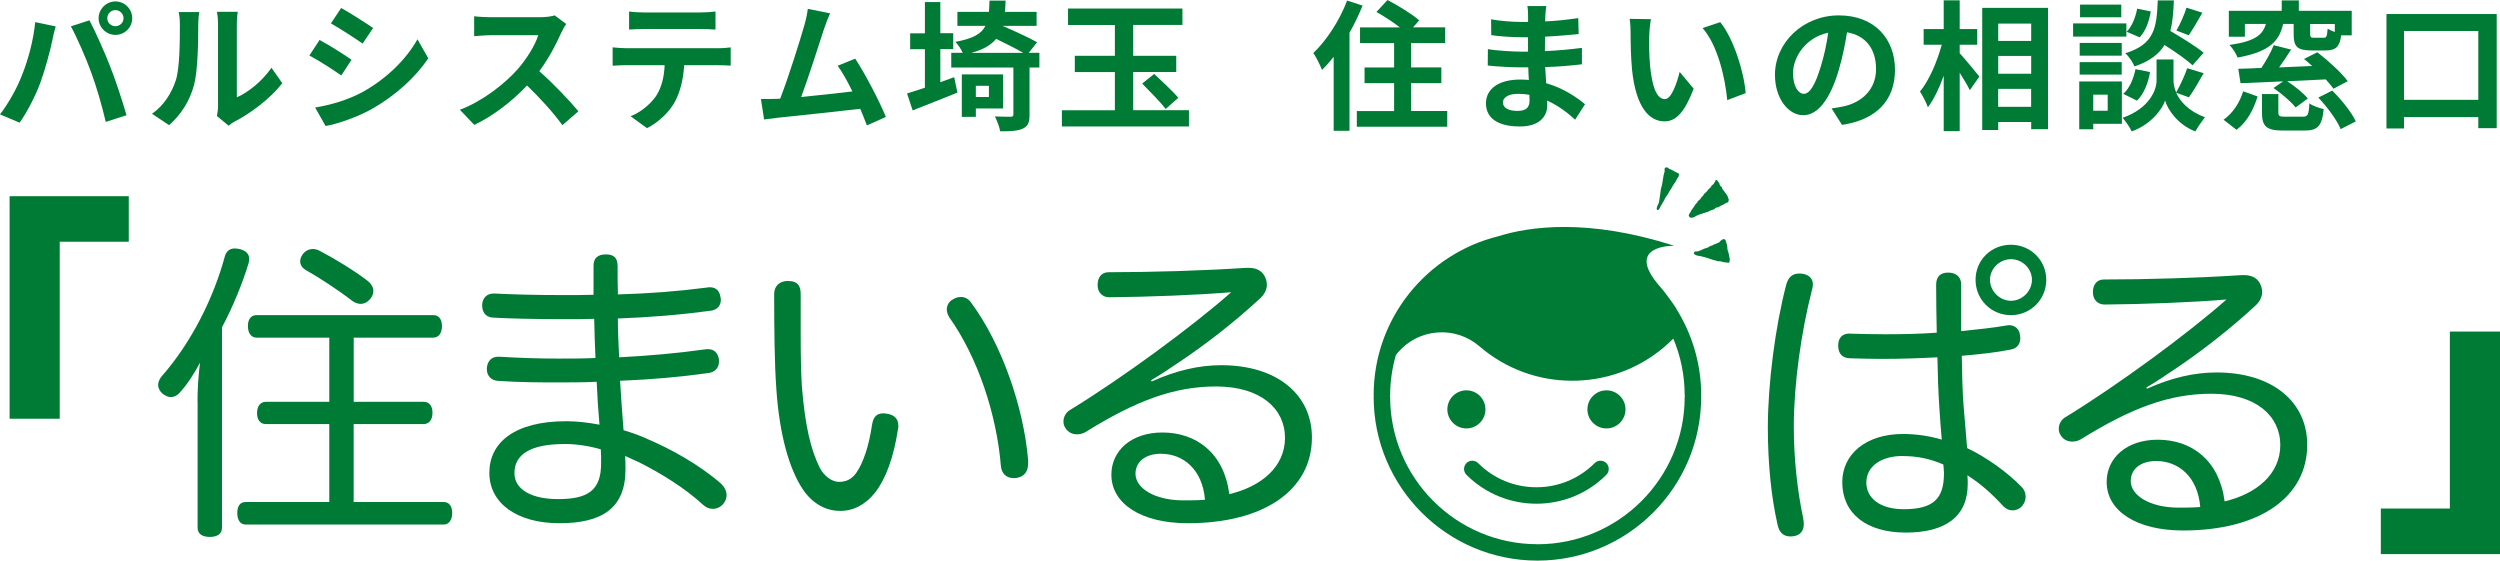
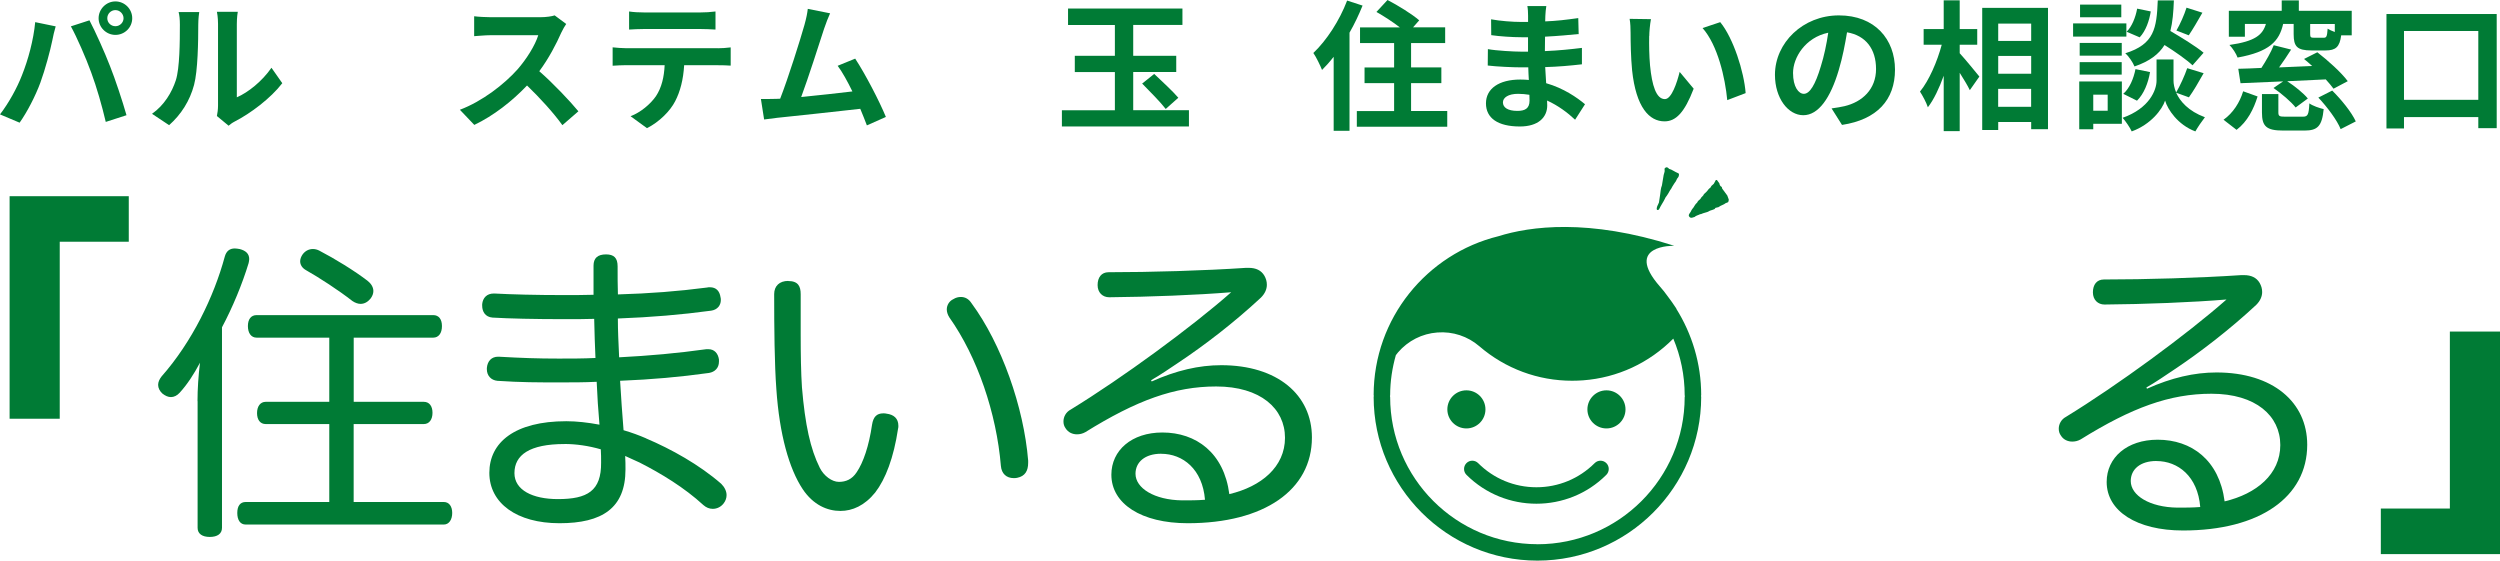
<svg xmlns="http://www.w3.org/2000/svg" id="_レイヤー_1" data-name="レイヤー 1" viewBox="0 0 492.14 110.37">
  <defs>
    <style>
      .cls-1 {
        fill: #007b35;
      }
    </style>
  </defs>
  <g>
    <path class="cls-1" d="M6.93,4.36l4.03.83c-.25.8-.55,2.15-.66,2.76-.39,1.93-1.41,5.74-2.35,8.31-.99,2.68-2.62,5.82-4.09,7.89l-3.86-1.63c1.74-2.26,3.37-5.24,4.31-7.67,1.24-3.09,2.29-6.98,2.62-10.49ZM13.94,5.19l3.67-1.19c1.13,2.15,3.04,6.38,4.06,9.05.99,2.48,2.46,6.9,3.23,9.63l-4.08,1.32c-.77-3.28-1.77-6.76-2.87-9.74-1.05-2.9-2.84-6.98-4-9.08ZM22.72.28c1.82,0,3.31,1.49,3.31,3.31s-1.49,3.28-3.31,3.28-3.31-1.49-3.31-3.28,1.49-3.31,3.31-3.31ZM22.72,5.16c.88,0,1.6-.72,1.6-1.57s-.72-1.6-1.6-1.6-1.6.72-1.6,1.6.72,1.57,1.6,1.57Z" />
    <path class="cls-1" d="M29.92,22.41c2.43-1.71,3.92-4.25,4.69-6.6.77-2.37.8-7.59.8-10.93,0-1.1-.08-1.85-.25-2.51h4.06c-.03.11-.19,1.35-.19,2.48,0,3.26-.08,9.08-.83,11.87-.83,3.12-2.54,5.82-4.91,7.92l-3.37-2.24ZM42.7,22.83c.11-.52.22-1.3.22-2.04V4.69c0-1.24-.19-2.29-.22-2.37h4.11c-.03.08-.19,1.16-.19,2.4v14.44c2.24-.97,4.97-3.15,6.82-5.82l2.13,3.04c-2.29,2.98-6.27,5.96-9.36,7.54-.58.3-.86.55-1.21.83l-2.29-1.9Z" />
-     <path class="cls-1" d="M69.2,11.76l-2.01,3.09c-1.57-1.08-4.42-2.95-6.29-3.92l2.01-3.06c1.85.99,4.89,2.9,6.29,3.89ZM71.44,18.08c4.69-2.62,8.53-6.4,10.74-10.35l2.13,3.75c-2.57,3.81-6.46,7.31-10.99,9.91-2.82,1.6-6.76,2.98-9.22,3.42l-2.07-3.64c3.09-.52,6.4-1.46,9.41-3.09ZM73.45,5.52l-2.07,3.06c-1.55-1.08-4.42-2.95-6.24-3.97l2.02-3.04c1.82,1.02,4.86,2.95,6.29,3.95Z" />
    <path class="cls-1" d="M111.46,4.72c-.22.3-.72,1.16-.97,1.71-.94,2.15-2.48,5.11-4.33,7.59,2.73,2.37,6.07,5.91,7.7,7.89l-3.15,2.73c-1.79-2.48-4.36-5.3-6.96-7.81-2.93,3.09-6.6,5.96-10.38,7.76l-2.84-2.98c4.44-1.68,8.72-5.02,11.32-7.92,1.82-2.07,3.51-4.8,4.11-6.76h-9.36c-1.16,0-2.68.17-3.26.19v-3.92c.75.11,2.43.19,3.26.19h9.72c1.21,0,2.32-.17,2.87-.36l2.26,1.68Z" />
    <path class="cls-1" d="M141.33,9.5c.58,0,1.77-.06,2.51-.17v3.59c-.69-.06-1.74-.08-2.51-.08h-6.65c-.17,2.84-.77,5.16-1.77,7.09-.97,1.9-3.09,4.06-5.55,5.3l-3.23-2.35c1.96-.75,3.89-2.35,5-3.95,1.13-1.71,1.6-3.78,1.71-6.1h-7.59c-.8,0-1.88.06-2.65.11v-3.62c.83.08,1.79.17,2.65.17h18.08ZM126.79,5.71c-.97,0-2.13.06-2.95.11v-3.56c.88.14,2.02.19,2.93.19h11.1c.94,0,2.04-.06,2.98-.19v3.56c-.97-.06-2.02-.11-2.98-.11h-11.07Z" />
    <path class="cls-1" d="M170.65,24.68c-.36-.94-.8-2.07-1.3-3.26-4.5.52-12.86,1.41-16.34,1.77-.69.08-1.71.22-2.59.33l-.63-4.03c.94,0,2.13,0,3.04-.03l.75-.03c1.6-4.09,3.97-11.65,4.78-14.52.39-1.41.55-2.26.66-3.17l4.39.88c-.39.83-.77,1.85-1.19,3.06-.88,2.71-3.12,9.72-4.5,13.42,3.37-.33,7.29-.77,10.08-1.1-.97-1.99-1.99-3.84-2.9-5.05l3.45-1.41c1.96,2.98,4.78,8.39,6.04,11.48l-3.73,1.66Z" />
-     <path class="cls-1" d="M185.11,16.18c.91-.33,1.82-.66,2.73-.99l.63,3.04c-2.98,1.21-6.24,2.48-8.81,3.51l-1.1-3.34c.99-.3,2.18-.69,3.51-1.13v-7.59h-2.9v-3.12h2.9V.41h3.04v6.13h2.54v3.12h-2.54v6.51ZM204.63,13.3h-1.96v9.3c0,1.52-.3,2.26-1.35,2.73-1.02.47-2.46.52-4.42.52-.17-.88-.61-2.07-1.05-2.93,1.3.06,2.68.06,3.09.06s.55-.11.55-.44v-9.25h-12.23v-2.9h2.26c-.33-.75-.97-1.66-1.46-2.15,3.45-.63,5.11-1.55,5.93-3.15h-5.52v-2.76h6.21c.06-.66.08-1.41.11-2.21h3.17c-.03.77-.06,1.52-.14,2.21h6.24v2.76h-6.71c2.24.97,5.22,2.32,6.82,3.23l-1.66,2.07h2.1v2.9ZM192.1,21.34v1.66h-2.76v-8.36h8.12v6.71h-5.35ZM201.43,10.41c-1.41-.83-3.51-1.88-5.33-2.76-1.02,1.21-2.54,2.13-4.91,2.76h10.24ZM192.1,16.89v2.21h2.57v-2.21h-2.57Z" />
    <path class="cls-1" d="M234.05,21.7v3.2h-25.01v-3.2h10.43v-7.51h-7.89v-3.2h7.89v-6.07h-9.22V1.68h22.52v3.23h-9.69v6.07h8.47v3.2h-8.47v7.51h10.96ZM227.21,14.55c1.49,1.41,3.67,3.42,4.75,4.69l-2.48,2.21c-.99-1.3-3.12-3.45-4.64-5l2.37-1.9Z" />
    <path class="cls-1" d="M268.23,1.1c-.72,1.77-1.57,3.59-2.57,5.33v19.32h-3.12v-14.57c-.75.97-1.52,1.82-2.29,2.59-.3-.77-1.16-2.57-1.71-3.34,2.62-2.48,5.16-6.4,6.65-10.32l3.04.99ZM284.9,21.86v3.09h-17.8v-3.09h7.34v-5.49h-5.82v-3.09h5.82v-4.8h-6.71v-3.09h7.84c-1.35-1.05-3.15-2.21-4.61-3.04l2.18-2.35c2.04,1.05,4.86,2.79,6.24,4l-1.21,1.38h6.32v3.09h-6.71v4.8h5.96v3.09h-5.96v5.49h7.12Z" />
    <path class="cls-1" d="M310.07,23.57c-1.46-1.38-3.34-2.79-5.52-3.78.03.36.03.69.03.97,0,2.35-1.77,4.14-5.38,4.14-4.36,0-6.68-1.66-6.68-4.55s2.54-4.69,6.76-4.69c.58,0,1.13.03,1.68.08-.06-.83-.08-1.68-.11-2.48h-1.41c-1.6,0-4.75-.14-6.57-.36l.03-3.23c1.57.3,5.13.5,6.6.5h1.3v-2.84h-1.3c-1.74,0-4.36-.17-5.94-.41l-.03-3.12c1.71.33,4.25.52,5.93.52h1.35v-1.24c0-.5-.03-1.35-.14-1.88h3.73c-.08.55-.17,1.24-.19,1.93l-.03,1.08c2.13-.08,4.14-.3,6.51-.66l.08,3.15c-1.79.17-4,.39-6.62.52l-.03,2.84c2.76-.11,5.05-.36,7.29-.63v3.23c-2.46.28-4.58.47-7.23.55.06,1.02.11,2.13.19,3.17,3.45.99,6.07,2.82,7.65,4.14l-1.96,3.06ZM301.08,18.66c-.72-.11-1.46-.19-2.24-.19-1.93,0-2.98.75-2.98,1.68,0,1.02.97,1.68,2.84,1.68,1.46,0,2.4-.44,2.4-2.02,0-.3,0-.69-.03-1.16Z" />
    <path class="cls-1" d="M324.65,7.09c-.03,1.77,0,3.84.17,5.8.39,3.95,1.21,6.62,2.93,6.62,1.3,0,2.37-3.2,2.9-5.36l2.76,3.31c-1.82,4.75-3.53,6.43-5.74,6.43-2.98,0-5.6-2.71-6.38-10.05-.25-2.51-.3-5.69-.3-7.37,0-.77-.03-1.93-.19-2.76l4.2.06c-.19.97-.33,2.57-.33,3.31ZM343.64,18.33l-3.62,1.38c-.41-4.39-1.88-10.82-4.86-14.19l3.48-1.16c2.59,3.17,4.69,9.77,5,13.97Z" />
    <path class="cls-1" d="M360.56,21.34c1.05-.14,1.82-.28,2.54-.44,3.51-.83,6.21-3.34,6.21-7.31s-2.04-6.6-5.71-7.23c-.39,2.32-.86,4.86-1.63,7.43-1.63,5.52-4,8.89-6.98,8.89s-5.58-3.34-5.58-7.95c0-6.29,5.49-11.7,12.59-11.7s11.04,4.72,11.04,10.68-3.53,9.83-10.43,10.88l-2.04-3.23ZM358.44,13.06c.64-2.02,1.13-4.36,1.46-6.62-4.53.94-6.93,4.91-6.93,7.92,0,2.76,1.1,4.11,2.13,4.11,1.13,0,2.24-1.71,3.34-5.41Z" />
    <path class="cls-1" d="M385.79,10.49c.97,1.05,3.31,3.89,3.86,4.58l-1.88,2.68c-.41-.88-1.21-2.18-1.99-3.42v11.48h-3.15v-10.9c-.88,2.43-1.93,4.69-3.12,6.21-.3-.94-1.02-2.26-1.55-3.09,1.79-2.18,3.4-5.93,4.28-9.22h-3.56v-3.09h3.95V.06h3.15v5.66h3.45v3.09h-3.45v1.68ZM403.16,1.55v23.88h-3.31v-1.41h-6.49v1.57h-3.15V1.55h12.95ZM393.36,4.64v3.42h6.49v-3.42h-6.49ZM393.36,11.01v3.51h6.49v-3.51h-6.49ZM399.84,21.03v-3.53h-6.49v3.53h6.49Z" />
    <path class="cls-1" d="M418.59,7.2h-10.49v-2.59h10.49v2.59ZM417.7,24.37h-5.63v1.08h-2.76v-9.41h8.39v8.34ZM417.68,10.96h-8.28v-2.51h8.28v2.51ZM409.39,12.23h8.28v2.46h-8.28v-2.46ZM417.59,3.4h-8.12V.91h8.12v2.48ZM412.07,18.63v3.17h2.84v-3.17h-2.84ZM428.39,18.25c.75,1.68,2.4,3.62,5.66,4.83-.58.75-1.44,1.99-1.88,2.79-3.48-1.3-5.47-4.36-5.96-6.07-.55,1.71-2.76,4.69-6.57,6.07-.33-.75-1.21-2.02-1.79-2.68,5.27-1.85,6.68-5.47,6.68-7.31v-4.17h3.34v4.17c0,.61.14,1.44.52,2.32.77-1.32,1.68-3.31,2.18-4.78l3.23.99c-.97,1.74-2.04,3.56-2.9,4.75l-2.51-.91ZM417.98,18.47c1.21-1.05,2.04-2.98,2.4-4.86l2.87.58c-.36,2.13-1.21,4.31-2.57,5.63l-2.71-1.35ZM431.62,12.86c-1.16-1.1-3.42-2.68-5.52-4-1.13,1.82-2.93,3.2-5.91,4.22-.33-.8-1.13-2.02-1.82-2.59,5.74-1.79,6.18-4.94,6.4-10.41h3.17c-.08,2.29-.25,4.28-.69,6.02,2.26,1.33,5.05,3.04,6.54,4.28l-2.18,2.48ZM423.39,2.24c-.28,1.82-.99,3.86-2.18,5.11l-2.57-1.1c1.02-.99,1.77-2.84,2.07-4.55l2.68.55ZM433.55,2.51c-.91,1.6-1.9,3.29-2.68,4.44l-2.43-.94c.72-1.21,1.57-3.15,1.99-4.5l3.12.99Z" />
    <path class="cls-1" d="M437.72,23.57c1.88-1.33,3.2-3.42,3.86-5.6l2.84,1.02c-.77,2.48-1.99,4.94-4.14,6.57l-2.57-1.99ZM441.91,7.23h-3.15V2.13h10.41V.08h3.37v2.04h10.41v4.83h-2.07c-.3,2.32-1.1,2.98-3.09,2.98h-2.76c-2.84,0-3.51-.77-3.51-3.2v-2.02h-2.07c-.77,3.42-2.71,5.49-8.97,6.62-.25-.72-.99-1.88-1.6-2.48,5.11-.72,6.54-2.01,7.18-4.14h-4.14v2.51ZM459.36,17.45c-.39-.52-.91-1.16-1.52-1.82-2.54.11-5.13.25-7.59.36,1.49.97,3.2,2.35,4.06,3.4l-2.4,1.77c-.88-1.13-2.76-2.73-4.36-3.84l1.9-1.3c-3.12.14-6.05.25-8.39.36l-.44-2.84c1.32-.03,2.87-.08,4.55-.17.91-1.38,1.88-3.09,2.43-4.47l3.42.86c-.75,1.19-1.57,2.4-2.37,3.51,2.1-.08,4.31-.19,6.51-.28-.55-.5-1.08-.97-1.6-1.38l2.62-1.32c2.07,1.6,4.72,3.97,5.99,5.69l-2.82,1.49ZM453.31,22.97c.99,0,1.19-.36,1.3-2.62.63.47,1.99.94,2.82,1.13-.33,3.37-1.21,4.22-3.78,4.22h-4.2c-3.34,0-4.17-.86-4.17-3.56v-3.62h3.23v3.59c0,.75.19.86,1.35.86h3.45ZM459.63,4.72h-4.86v1.99c0,.63.14.72.77.72h1.9c.55,0,.66-.25.77-1.79.33.22.86.47,1.41.66v-1.57ZM459.11,17.83c1.79,1.77,3.81,4.25,4.64,6.07l-2.98,1.52c-.69-1.74-2.62-4.33-4.39-6.21l2.73-1.38Z" />
    <path class="cls-1" d="M491.49,2.76v22.47h-3.62v-2.18h-14.63v2.24h-3.45V2.76h21.7ZM487.87,19.65V6.1h-14.63v13.55h14.63Z" />
  </g>
  <g>
    <path class="cls-1" d="M1.89,38.62h23.46v8.97h-13.59v34.84H1.89v-43.81Z" />
    <path class="cls-1" d="M492.14,109.08h-23.46v-8.97h13.59v-34.84h9.87v43.81Z" />
    <g>
      <g>
        <path class="cls-1" d="M38.88,78.98c0-2.4.18-5.05.49-7.58-1.17,2.22-2.53,4.31-4,5.91-.49.55-1.11.86-1.72.86-.55,0-1.11-.25-1.66-.68-.55-.49-.86-1.11-.86-1.73,0-.55.25-1.11.68-1.66,5.98-6.78,10.29-15.64,12.44-23.59.31-1.11.99-1.6,1.97-1.6.31,0,.62.06.99.12,1.17.31,1.85.92,1.85,1.97,0,.25-.06.49-.12.8-1.23,4.07-3.14,8.69-5.24,12.63v39.48c0,1.17-.92,1.79-2.4,1.79s-2.4-.62-2.4-1.79v-24.95ZM69.62,79.1h13.8c1.11,0,1.72.86,1.72,2.16s-.62,2.22-1.72,2.22h-13.8v15.34h17.74c1.05,0,1.66.86,1.66,2.16s-.62,2.28-1.66,2.28h-38.99c-1.11,0-1.66-.93-1.66-2.28s.55-2.16,1.66-2.16h16.45v-15.34h-12.5c-1.11,0-1.72-.86-1.72-2.16s.62-2.22,1.72-2.22h12.5v-12.63h-14.29c-1.11,0-1.73-.93-1.73-2.28s.62-2.16,1.73-2.16h34.74c1.11,0,1.73.8,1.73,2.16s-.62,2.28-1.73,2.28h-15.64v12.63ZM72.39,55.32c.74.56,1.11,1.29,1.11,1.97,0,.49-.18.99-.55,1.48-.55.68-1.23,1.05-1.97,1.05-.49,0-1.05-.19-1.6-.56-2.77-2.16-6.47-4.56-9.18-6.1-.74-.43-1.11-1.05-1.11-1.73,0-.43.18-.92.49-1.36.55-.74,1.29-1.05,2.03-1.05.43,0,.86.12,1.23.31,3.08,1.6,6.9,3.94,9.55,5.97Z" />
        <path class="cls-1" d="M127.2,86.31c4.93,2.09,10.47,5.17,14.78,8.93.68.68,1.05,1.48,1.05,2.22,0,.56-.18,1.11-.55,1.6-.55.74-1.36,1.11-2.16,1.11-.68,0-1.29-.25-1.85-.74-3.76-3.45-8.32-6.22-12.57-8.38-.86-.37-1.85-.86-2.83-1.29.06.86.06,1.85.06,2.65,0,7.64-4.62,10.59-13,10.59s-13.8-3.94-13.8-9.92,4.99-10.16,15.15-10.16c2.03,0,4.25.25,6.53.68-.25-2.83-.43-5.61-.55-8.44-2.46.12-4.8.12-7.27.12-4.31,0-7.64,0-12.26-.31-1.29-.12-2.09-1.05-2.09-2.28v-.25c.12-1.36.92-2.22,2.22-2.22h.12c4.43.25,7.64.37,11.83.37,2.4,0,4.8,0,7.21-.12-.12-2.4-.18-4.99-.25-7.7-1.91.06-3.76.06-5.73.06-6.04,0-11.09-.12-14.29-.31-1.42-.12-2.03-1.17-2.03-2.34v-.31c.12-1.23.92-2.09,2.28-2.09h.12c3.26.18,8.25.31,13.61.31,1.97,0,3.94,0,5.91-.06v-5.73c0-1.48.8-2.22,2.46-2.22,1.54,0,2.28.68,2.28,2.34,0,1.97,0,3.76.06,5.54,6.28-.18,11.89-.62,17.49-1.35.25-.06.43-.06.62-.06,1.23,0,1.91.74,2.09,1.97.06.18.06.37.06.55,0,1.05-.68,1.91-1.91,2.09-5.91.8-11.77,1.29-18.36,1.54,0,2.4.12,4.8.25,7.64,5.98-.31,11.46-.8,17.19-1.6h.37c1.17,0,1.91.8,2.09,2.03v.43c0,1.23-.8,2.03-1.97,2.22-5.73.8-11.27,1.29-17.49,1.54.18,3.33.43,6.41.68,9.73,1.66.49,3.02.99,4.43,1.6ZM111.13,87.41c-6.9,0-9.86,2.16-9.86,5.73,0,3.33,3.57,5.11,8.56,5.11,5.79,0,8.56-1.6,8.5-7.21,0-.86,0-1.73-.06-2.59-2.34-.68-4.87-1.05-7.14-1.05Z" />
        <path class="cls-1" d="M155.16,55.32c1.97,0,2.46,1.05,2.46,2.59v7.88c0,3.94.06,7.64.25,10.47.62,7.39,1.66,12.13,3.51,15.83.8,1.6,2.4,2.77,3.76,2.77s2.59-.49,3.51-1.91c1.29-1.91,2.4-5.11,3.02-9.36.25-1.54.92-2.22,2.22-2.22.18,0,.43,0,.62.06,1.42.18,2.34.92,2.34,2.4,0,.18,0,.37-.06.55-.86,5.73-2.46,9.92-4.5,12.57-2.09,2.59-4.5,3.63-6.84,3.63-2.59,0-5.36-1.17-7.45-4.31-2.65-4-4.56-10.72-5.17-19.65-.37-4.93-.43-12.13-.43-18.73,0-1.6,1.05-2.59,2.77-2.59ZM189.16,58.46c.8,0,1.54.37,2.09,1.23,5.91,8.01,10.29,20.45,11.15,30.98v.43c0,1.6-.62,2.65-2.16,2.96-.25.06-.49.06-.68.06-1.42,0-2.4-.86-2.53-2.4-.86-10.35-4.62-21.44-10.16-29.26-.31-.49-.49-1.05-.49-1.54,0-.86.49-1.66,1.29-2.03.49-.31.99-.43,1.48-.43Z" />
        <path class="cls-1" d="M226.73,75.09c4.8-2.16,9.3-3.2,13.67-3.2,11.09,0,17.86,5.85,17.86,14.23,0,10.35-9.42,16.88-24.45,16.88-9.12,0-15.03-3.82-15.03-9.55,0-4.8,4-8.31,10.04-8.31,6.65,0,12.13,4,13.18,12.13,6.28-1.48,10.96-5.36,10.96-11.09s-4.8-10.1-13.55-10.1c-8.19,0-15.64,2.71-25.75,8.99-.55.31-1.11.43-1.66.43-.86,0-1.72-.37-2.22-1.17-.31-.43-.43-.86-.43-1.36,0-.92.49-1.85,1.42-2.34,10.16-6.22,23.84-16.26,31.6-23.1-6.71.55-16.14.92-24.02.99-1.29,0-2.28-.92-2.28-2.4s.74-2.53,2.16-2.53c8.32,0,18.85-.31,27.04-.86h.55c1.42,0,2.46.49,3.08,1.54.31.55.49,1.11.49,1.79,0,.86-.37,1.73-1.17,2.53-5.3,4.93-11.09,9.36-16.08,12.69-1.73,1.17-3.82,2.59-5.54,3.57l.12.25ZM228.58,89.32c-3.2,0-5.05,1.66-5.05,3.94,0,2.83,3.7,5.17,9.18,5.24,1.48,0,3.02,0,4.5-.12-.49-6.04-4.37-9.05-8.62-9.05Z" />
      </g>
      <g>
-         <path class="cls-1" d="M356.87,56.01c0,.37-.06.68-.18,1.11-2.09,8.07-3.57,18.48-3.57,26.92,0,6.34.74,12.75,1.85,17.99.06.37.12.74.12,1.11,0,1.29-.62,2.16-1.91,2.4-.25.06-.56.06-.8.06-1.29,0-2.16-.8-2.46-2.34-1.23-5.36-1.91-11.95-1.91-19.16,0-8.5,1.48-19.96,3.63-28.09.43-1.54,1.29-2.16,2.53-2.16.25,0,.49,0,.8.06,1.23.25,1.91.99,1.91,2.09ZM364.2,65.68c2.22.06,4.56.12,6.9.12,3.33,0,6.78-.06,10.16-.31-.06-3.08-.12-6.28-.12-9.43,0-1.6.86-2.4,2.34-2.4,1.6,0,2.59.86,2.59,2.34v9.18c3.02-.31,6.1-.62,8.93-1.11.19,0,.37-.06.49-.06,1.23,0,2.03.8,2.16,1.97,0,.18.06.37.06.55,0,1.29-.68,2.03-1.85,2.28-2.83.56-6.1.93-9.67,1.23.06,3.63.12,6.96.37,10.04.18,2.34.49,5.48.68,8.13,3.7,1.73,8.01,4.81,10.72,7.64.56.55.8,1.23.8,1.97,0,.62-.25,1.29-.74,1.85-.55.56-1.17.8-1.85.8-.62,0-1.23-.25-1.79-.8-2.4-2.65-4.74-4.62-7.08-6.1.06.55.06,1.23.06,1.66,0,6.53-4.44,9.61-12.2,9.61s-12.5-3.76-12.5-9.92c0-5.48,4.62-9.49,11.95-9.49,2.77,0,5.36.43,7.64,1.11-.18-2.03-.37-4.5-.49-6.53-.19-2.96-.31-6.16-.37-9.67-3.39.18-7.15.31-10.84.31-2.16,0-4.31-.06-6.41-.12-1.6-.06-2.28-1.05-2.28-2.53s.8-2.34,2.22-2.34h.12ZM374.61,89.76c-4.37,0-7.21,2.09-7.21,5.24s2.83,5.24,7.33,5.24c5.91,0,7.95-2.09,7.95-7.08,0-.55-.06-.99-.12-1.72-2.53-1.11-5.11-1.66-7.95-1.66ZM402.82,55.08c0,3.88-3.08,6.96-6.96,6.96s-6.96-3.08-6.96-6.96,3.08-6.9,6.96-6.9,6.96,3.08,6.96,6.9ZM391.74,55.08c0,2.22,1.91,4.13,4.13,4.13s4.13-1.91,4.13-4.13-1.91-4.06-4.13-4.06-4.13,1.85-4.13,4.06Z" />
        <path class="cls-1" d="M422.65,76.52c4.81-2.16,9.3-3.2,13.68-3.2,11.09,0,17.86,5.85,17.86,14.23,0,10.35-9.42,16.88-24.45,16.88-9.12,0-15.03-3.82-15.03-9.55,0-4.8,4-8.32,10.04-8.32,6.65,0,12.13,4,13.18,12.14,6.28-1.48,10.96-5.36,10.96-11.09s-4.8-10.1-13.55-10.1c-8.19,0-15.65,2.71-25.75,8.99-.55.31-1.11.43-1.66.43-.86,0-1.73-.37-2.22-1.17-.31-.43-.43-.86-.43-1.36,0-.92.49-1.85,1.42-2.34,10.16-6.22,23.84-16.26,31.6-23.1-6.71.56-16.14.93-24.02.99-1.29,0-2.28-.92-2.28-2.4s.74-2.53,2.16-2.53c8.32,0,18.85-.31,27.04-.86h.55c1.42,0,2.46.49,3.08,1.54.31.56.49,1.11.49,1.79,0,.86-.37,1.73-1.17,2.53-5.3,4.93-11.09,9.36-16.08,12.69-1.73,1.17-3.82,2.59-5.54,3.57l.12.25ZM424.5,90.75c-3.2,0-5.05,1.66-5.05,3.94,0,2.83,3.7,5.17,9.18,5.24,1.48,0,3.02,0,4.5-.12-.49-6.04-4.37-9.05-8.62-9.05Z" />
      </g>
      <g>
        <g>
          <path class="cls-1" d="M338.37,40.76c-.26.06-.45.11-.67.16-.04.05-.09.13-.17.23-.24.09-.5.22-.78.28-.26.06-.44.26-.7.32-.22.05-.43.14-.65.19-.25.05-.46.23-.73.23-.37.2-.8.26-1.08.54-.2.06-.35.11-.51.15-.2.04-.38-.01-.52-.18-.04-.05-.07-.11-.11-.18,0-.08,0-.18.03-.27.08-.21.26-.36.36-.57.09-.2.19-.41.34-.58.15-.16.28-.35.38-.55.14-.26.33-.47.55-.67.09-.26.29-.42.49-.58.07-.06.16-.13.19-.21.13-.34.54-.48.62-.84.32-.29.64-.55.87-.91.1-.16.28-.26.43-.39.06-.11.13-.22.2-.34.14-.13.29-.25.45-.4.08-.14.18-.31.27-.48.03-.06.05-.12.08-.18.07-.12.24-.15.32-.04.15.21.3.42.44.61.05.32.17.57.47.7.02.1.05.19.08.32.32.44.67.91,1.01,1.37.09.24.18.48.29.79.02.13-.05.31-.11.49q-.16.13-.47.2c-.39.34-.96.44-1.42.78ZM333.65,41.4v-.07s-.06.03-.06.03l.06.03ZM333.46,41.78v-.07s-.06.03-.06.03l.06.03Z" />
-           <path class="cls-1" d="M333.57,50.07c-.04-.07-.09-.15-.13-.23.01-.2.13-.3.3-.33.16-.02.32-.01.48-.02.31-.16.66-.21.97-.4.27-.16.6-.21.9-.32.06-.02.12-.05.17-.08.24-.16.48-.33.78-.35.33-.27.78-.3,1.13-.53.08-.05.18-.06.28-.09.16-.28.43-.46.7-.63.06,0,.13-.02.19-.02.18.01.32.13.36.28.12.46.35.89.34,1.39,0,.29.05.57.17.84.06.14.09.31.12.46.06.31.12.63.2,1.02-.02.15-.06.37-.09.58-.07.04-.13.1-.18.09-.51-.07-1.02-.1-1.51-.27-.09-.03-.18-.03-.28-.03-.13,0-.27.02-.38-.03-.27-.11-.56-.16-.83-.23-.25-.06-.47-.19-.73-.24-.18-.04-.35-.15-.54-.19-.53-.11-1.04-.32-1.59-.37-.3-.03-.56-.12-.82-.29ZM339.16,50.8h-.07s.03.06.03.06l.04-.06Z" />
          <path class="cls-1" d="M326.25,41.33c-.09-.06-.14-.14-.12-.24.02-.16.04-.32.1-.47.09-.24.21-.47.34-.74.07-.47.15-.98.23-1.49.11-.63.1-1.29.36-1.89.09-.54.18-1.08.27-1.62.05-.29.08-.57.19-.85.11-.27.09-.57.05-.83.24-.3.42-.34.67-.18.08.05.15.13.24.22.27.09.57.19.84.38.29.2.63.32.95.48.05.03.09.09.15.14,0,.15-.02.31-.02.3-.05.37-.26.46-.35.63-.09.17-.16.35-.25.52-.08.14-.19.26-.28.39-.14.21-.26.44-.41.65-.14.21-.21.48-.4.65-.28.5-.56,1.01-.92,1.46-.06.07-.09.17-.13.26-.33.7-.8,1.32-1.12,2.02-.07.15-.2.25-.38.22Z" />
        </g>
        <circle class="cls-1" cx="288.67" cy="80.59" r="3.75" />
        <circle class="cls-1" cx="316.24" cy="80.59" r="3.75" />
        <path class="cls-1" d="M334.89,77.79c0-6.25-1.82-12.07-4.91-17.02h.04c-.12-.18-.21-.31-.32-.47-.38-.59-.79-1.15-1.21-1.71-.32-.45-.58-.79-.83-1.11-.08-.09-.15-.19-.22-.28-.21-.25-.42-.5-.67-.79-7.25-8.28,2.81-8.03,2.81-8.03-16.91-5.42-28.4-3.82-34.6-1.88-14.08,3.46-24.57,16.15-24.57,31.28,0,.06.03.11.04.17,0,.06-.04.11-.04.17,0,17.78,14.46,32.24,32.24,32.24s32.24-14.46,32.24-32.24c0-.06-.03-.11-.04-.17,0-.06.04-.11.04-.17ZM302.65,107.13c-15.99,0-28.99-13.01-28.99-28.99,0-.06-.03-.11-.04-.17,0-.06.04-.11.04-.17,0-2.74.41-5.37,1.12-7.88.17-.21.32-.42.43-.55,1.98-2.3,4.74-3.7,7.76-3.92,3.02-.23,5.96.74,8.26,2.72,5.14,4.42,11.55,6.78,18.25,6.78.72,0,1.43-.03,2.16-.08,6.79-.51,13.01-3.42,17.76-8.21,1.44,3.43,2.24,7.2,2.24,11.15,0,.06.03.11.04.17,0,.06-.04.11-.04.17,0,15.99-13.01,28.99-28.99,28.99Z" />
        <path class="cls-1" d="M302.45,99.16c-4.99,0-9.97-1.9-13.77-5.69-.63-.63-.63-1.66,0-2.3.63-.64,1.66-.64,2.3,0,3.06,3.06,7.14,4.75,11.47,4.75s8.4-1.69,11.47-4.75c.63-.64,1.66-.64,2.3,0,.63.63.63,1.66,0,2.3-3.8,3.8-8.78,5.69-13.77,5.69Z" />
      </g>
    </g>
  </g>
</svg>